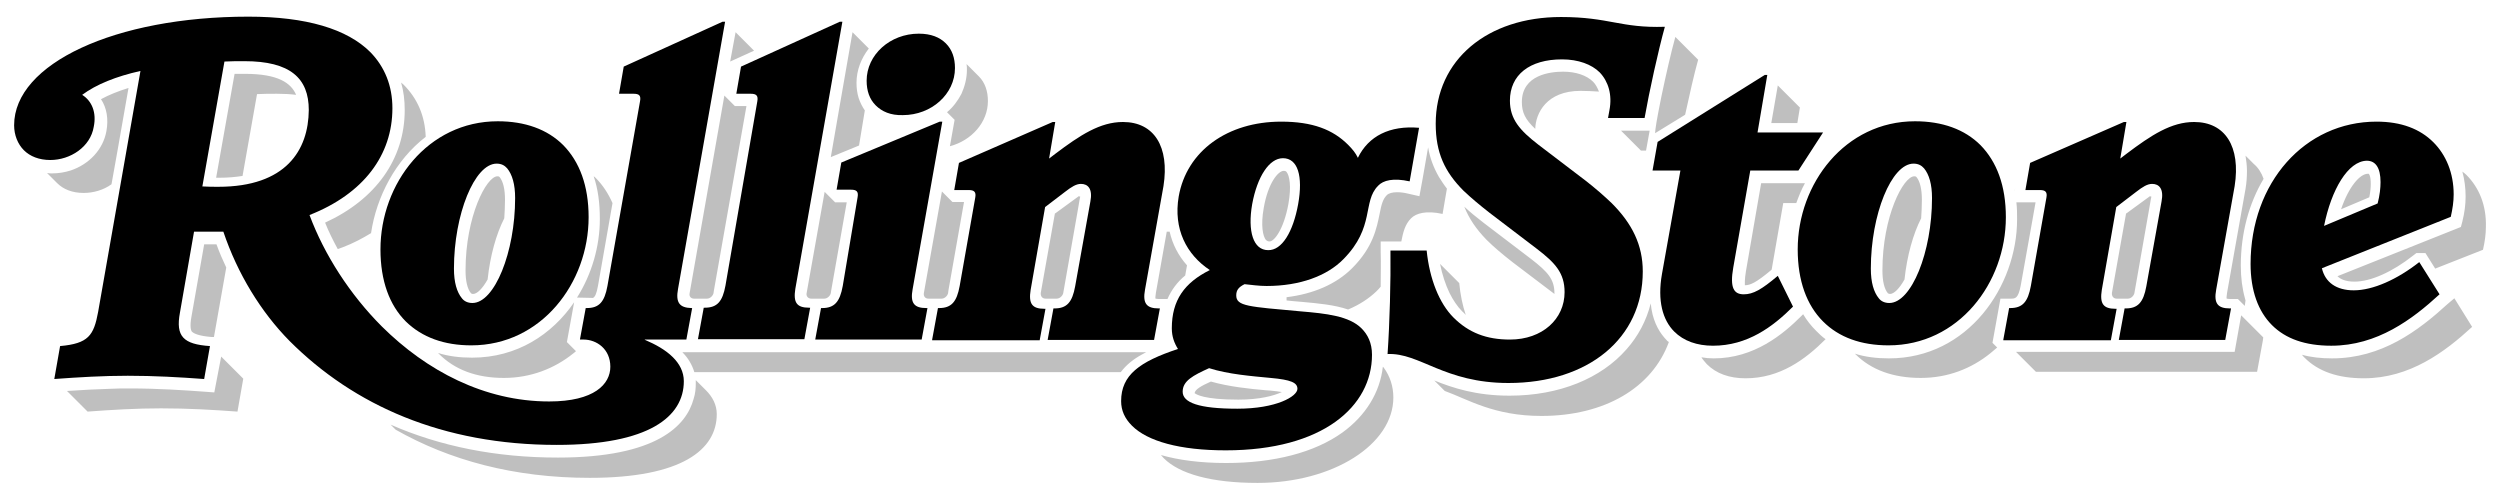
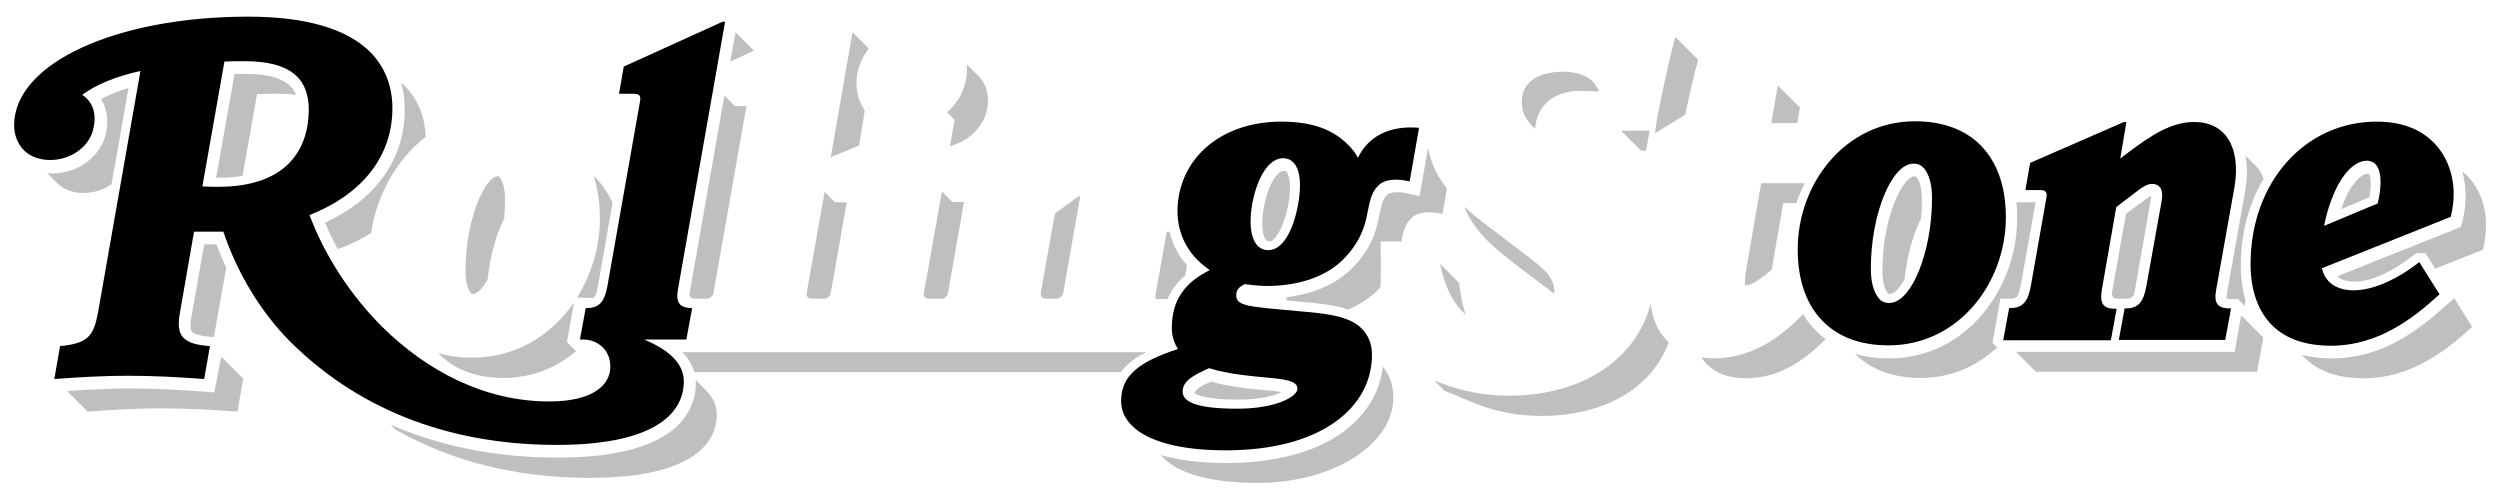
<svg xmlns="http://www.w3.org/2000/svg" version="1.1" id="Layer_1" x="0" y="0" viewBox="0 0 690.6 135.8" xml:space="preserve">
  <style>.st0{fill:#bfbfbf}.gl-st1{fill:#000}</style>
  <path class="st0" d="M556.7 51.8l-.2.9v.1l.2-1zM558.2 78.9l3.2-17.9.9-5.1H557c.2 1.5.2 3.1.2 4.7 0 18.4-13.5 38.4-35.4 38.4-3.4 0-6.6-.4-9.4-1.3l.1.1c4.4 4.4 10.5 6.6 18.1 6.6 7.5 0 14-2.6 19.2-6.8l1.9-1.6-1.3-1.3 2.2-12.2h2.8c1.3 0 2.1 0 2.8-3.6zM522.1 81.2c1.1 0 2.6-1.5 4-4 .7-6.6 2.4-12.6 4.6-16.9.1-1.6.2-3.3.2-5.1 0-2.9-.5-5.1-1.5-6.3-.1-.1-.2-.2-.6-.2-3 0-8.8 11-8.8 26 0 2.9.5 5.1 1.5 6.3.2.1.3.2.6.2zM482 78.8c1.5 0 3.1-.7 7.4-4.3l3.2-18.4h3.6c.7-1.9 1.4-3.7 2.4-5.5h-12.1l-4.2 24.3c-.4 2.4-.3 3.5-.3 3.9-.1 0-.1 0 0 0zM497.2 29.7l-6.1-6.1-1.8 10.4h7.2zM501.7 91.4c-1.4-1.4-2.6-2.9-3.6-4.6l-.2.2-.3.3c-5 5-13 11.7-24.2 11.7-1.2 0-2.3-.1-3.4-.3.4.7 1 1.3 1.5 1.9 2.6 2.6 6.2 3.9 10.7 3.9 9.5 0 16.5-5.2 22.1-10.8-1-.7-1.8-1.5-2.6-2.3zM424.1 35.6c.1-4.3 3.1-10.5 12.5-10.5 1.7 0 3.4.1 5.1.2-.4-1-.9-2-1.6-2.7-1.8-1.8-4.8-2.8-8.3-2.8-3.4 0-11.4.8-11.4 8.4 0 2.8.9 4.8 3.7 7.4zM459.7 93.2c-1.7-2-3.3-5-3.7-9.4-1.2 4.8-3.5 9.1-6.7 12.7-7 8-18.5 12.8-32.3 12.8-9.2 0-15.6-2.1-20.8-4.2l2.9 2.9c6.4 2.3 13.5 6.9 26.7 6.9 17.5 0 30.6-7.8 35.2-20.4-.1-.1-.2-.2-.4-.3-.3-.3-.6-.7-.9-1zM454.7 41.6l1-5.5h-7.9l5.5 5.5zM399.7 52.1c-.8-1-1.5-2.1-2.2-3.2-1.5-2.6-2.5-5.3-3-8.2l-1.5 8.6-.9 4.9-3.1-.7c-1.2-.3-2.2-.4-3.1-.4-1.3 0-2.3.3-2.8.8-1.1 1.1-1.5 2.6-2 5.2-.8 3.9-1.8 9.2-7.6 15-4.4 4.4-10.7 7.1-18.1 8v.9c.6.1 1.3.1 2 .2l2.3.2c4.4.4 8.9.8 12.7 2.1 3.1-1.3 5.7-3 7.8-5 .4-.4.9-.9 1.2-1.3 0-3.3.1-6.5 0-9.5v-3h5.7c.5-2.5 1-4.7 2.7-6.4 1.4-1.4 4.2-2.2 8.7-1.2l1.2-7zM350.7 66.7c1.3 0 3.9-3.3 5.2-10.3.9-5 .3-7.9-.5-8.9-.2-.2-.3-.3-.8-.3-1.5 0-4.3 3.3-5.5 10.2-.9 5-.2 7.9.6 8.9.3.2.5.4 1 .4zM354.1 108.3c-.7-.1-1.8-.3-3.1-.4l-1.4-.1c-4.6-.4-10.2-1-15.1-2.4-2.7 1.2-4.4 2.2-4.5 3.2.4.3 2.4 1.8 12.1 1.8 5.9 0 9.9-1.1 12-2.1zM327.4 76.1l.5-2.8c-2.4-2.7-4-5.8-4.8-9.3h-.8l-3 16.9c-.1.9-.2 1.4-.1 1.6.2 0 .5.1.9.1h2.4c1.1-2.5 2.7-4.7 4.9-6.5zM262.4 40.4c6-1.6 10.5-6.6 10.5-12.5 0-2.7-.8-5.1-2.5-6.8l-3.4-3.4c.1.5.1 1.1.1 1.6 0 2.3-.6 4.6-1.5 6.6-1 1.9-2.3 3.7-4 5.1l2.1 2.1-1.3 7.3zM238.9 30.5c-.7-1-1.3-2.2-1.7-3.4-.4-1.3-.6-2.7-.6-4.2 0-3.5 1.3-6.8 3.4-9.5l-4.5-4.5-3.8 21.8-2.2 12.7 7.8-3.2 1.6-9.7zM139.2 104.4c7.4 0 14-2.6 19.2-6.8l.5-.4.2-.2-1.8-1.8-.7-.7 2-11c-6.1 8.9-15.8 15.3-28.2 15.3-3.4 0-6.6-.4-9.4-1.3l.1.1c4.5 4.6 10.6 6.8 18.1 6.8zM163.8 82.3c.6-.3 1-1.2 1.4-3.4l4-22.8c-1.2-2.7-2.7-5-4.7-7-.1-.1-.3-.3-.5-.4 1.2 3.5 1.7 7.4 1.7 11.8 0 7.5-2.2 15.2-6.3 21.7l4.4.1zM130.7 81.2c1.1 0 2.6-1.5 4-4 .7-6.6 2.4-12.6 4.6-16.9.1-1.6.2-3.3.2-5.1 0-2.9-.5-5.1-1.5-6.3-.1-.1-.2-.2-.6-.2-3 0-8.8 11-8.8 26 0 2.9.5 5.1 1.5 6.3.2.1.2.2.6.2zM58.5 93.1h.6l3.4-19.2c-1-2.1-1.9-4.2-2.7-6.4h-3.4l-3.5 19.9c-.5 2.7-.2 3.8.1 4.2.5.5 1.8 1.2 5.5 1.5zM67.7 20.4h-2.9l-5.1 28.7h.9c2.4 0 4.5-.2 6.4-.5L71 26c1.8-.1 3.6-.1 5.5-.1 2 0 3.7.1 5.3.3-1.4-3.3-5-5.8-14.1-5.8zM30.8 50.9l1.7-9.5 1.7-9.7 1.3-7.4c-2.9.9-5.4 1.9-7.6 3.1 1.6 2.4 2.1 5.5 1.5 8.8-.9 5.1-4.8 9.2-9.9 10.9-1.6.5-3.3.8-5.1.8-.5 0-.9 0-1.4-.1l2.8 2.8c1.7 1.7 4.2 2.7 7.3 2.7 2.7 0 5.5-.8 7.7-2.4zM117.6 37.8c-.2-5.8-2.3-10.6-6.1-14.4-.2-.2-.5-.4-.7-.6.7 2.4 1 4.9 1 7.6 0 13.5-8 24.7-22 31.1 1 2.5 2.2 4.9 3.5 7.3l1.4-.5c2.9-1.1 5.5-2.5 7.8-3.9 1.5-10.1 6.8-20.2 15.1-26.6zM676.1 84c-8.1 7.4-18.2 15-31.9 15-3 0-5.8-.3-8.3-1 .2.3.4.5.7.8 3.8 3.8 9.2 5.7 16.4 5.7 12.7 0 22.4-7.3 29.9-14.2l-4.9-7.9-1.9 1.6zM681.3 48.3c-.3-.3-.7-.6-1.1-.9.6 2.2.9 4.5.9 6.9 0 2.2-.3 4.5-.9 6.9l-.4 1.5-34.1 13.6c.8.8 2.2 1.5 4.7 1.5 4.5 0 10.5-2.7 16.2-7.2l.9-.7h2.5l2.7 4.3 13.2-5.2c.5-2.2.8-4.3.8-6.2.2-6.1-1.9-11-5.4-14.5zM654.9 50.8c0-2.3-.5-2.8-.6-2.8h-.2c-2.2 0-5.3 3.6-7.4 9.8l7.8-3.3c.3-1.5.4-2.8.4-3.7zM625.2 93.2l-6.1-6.1-1.8 10.1h-60.4l5.5 5.5h61.1l1.6-8.7.1-.8zM191.8 102.8h117.8c1.5-2 3.5-3.6 5.9-4.9.4-.2.7-.4 1.1-.6H188.5c1.6 1.6 2.7 3.5 3.3 5.5zM203.2 8.9l-1.5 8.1 6.6-3zM59.2 108.4l-2.7-.2c-5.5-.4-12.8-.9-20.8-.9-1.7 0-3.4 0-5.2.1-3.6.1-7.5.3-12 .6l5.7 5.7c6.8-.5 13.5-.9 20.3-.9 7.4 0 14.3.4 21.1.9l1.6-9.1-6.1-6.1-1.9 9.9zM191.6 110.2c-2 7.4-10.2 16.2-37.5 16.2-17.1 0-32.5-3.1-46.2-9.1l1.4 1.4c14.8 8.4 32.6 13.3 53.6 13.3 25.5 0 35.1-7.8 35.1-17.6 0-2.6-1.2-4.8-3-6.6l-.4-.4-2.4-2.4v.9c0 1.3-.1 2.8-.6 4.3zM459 26.4c-.1.7-.3 1.3-.4 2-.4 1.9-.7 3.7-1 5.3l-.3 2-.1 1.1 8.3-5.1c1.2-5.5 2.5-11.3 3.6-15.2l-6.3-6.3c-1.2 4.3-2.6 10.5-3.8 16.2zM400.4 80.9c1 2 2.2 3.8 3.5 5.1.3.3.7.6 1 1-.9-2.7-1.5-5.6-1.8-8.8l-5.3-5.3c.6 3 1.5 5.7 2.6 8zM622.6 45.3c-.1-.1-.1-.1 0 0l-2.3-2.3c.2 1.3.4 2.7.4 4.2 0 1.6-.1 3.2-.4 5l-5.1 28.7c-.1.9-.2 1.4-.1 1.6.2 0 .5.1.9.1h2.2l1.4 1.4.5.5.2-1.5-.1-.4c-.8-2.8-1.2-5.9-1.2-9.2 0-9.1 2.3-17.3 6.3-24-.6-1.7-1.5-3.1-2.7-4.1zM417.8 72.4l11.6 8.8v-.1c0-3.9-1.7-5.9-6.5-9.6l-13-9.9c-2.1-1.6-3.9-3.1-5.4-4.5 1.3 3.3 3.3 6.2 6.1 9.1 2 2 4.5 4.1 7.2 6.2zM224.1 82.5h3.6c.8 0 1.6-.7 1.8-1.5l.1-.7 4.3-24.4h-3.2l-2.9-2.9-5 28.1c-.1.8.5 1.4 1.3 1.4zM256.5 82.5h3.6c.8 0 1.6-.7 1.8-1.5l.1-.8 4.3-24.4h-3.2l-2.9-2.9-5 28.1c-.1.9.4 1.5 1.3 1.5zM191.7 82.5h3.6c.8 0 1.6-.7 1.8-1.5l.1-.7 9-51H203l-2.9-2.9-9.6 54.6c-.2.9.4 1.5 1.2 1.5zM288.8 82.5h3.1c.8 0 1.6-.7 1.8-1.5l4.2-23.9.3-1.8.2-1h-.1l-.3-.1-6.3 4.6-.3.2-3.9 21.9c-.1 1 .5 1.6 1.3 1.6zM584.7 82.5h3.1c.8 0 1.6-.7 1.8-1.5l4.3-24.5.2-1.2.2-1h-.1l-.3-.1-6.3 4.6-.3.2-3.9 21.9c-.1 1 .5 1.6 1.3 1.6zM382.2 101.5l-.2-.2c-.8 7.1-4.7 13.5-11.2 18.2-7.7 5.5-18.8 8.4-32.1 8.4-7.1 0-13.1-.8-18-2.2.3.3.5.6.8.9 4.3 4.3 13.1 6.8 25.9 6.8 20.8 0 37.5-10.6 37.5-23.6 0-3-.9-5.9-2.7-8.3z" />
  <g>
-     <path class="gl-st1" d="M112.1 88.8c-4.5-4.5-7-11.2-7-19.9 0-18.2 13.1-35.4 32.4-35.4 7.5 0 13.7 2.2 18.1 6.6 4.5 4.6 7 11.2 7 19.9 0 18.2-13.1 35.4-32.4 35.4-7.5 0-13.6-2.2-18.1-6.6zm30.2-34.1c0-3.8-.8-6.5-2.2-8.2-.7-.8-1.6-1.3-2.9-1.3-6.1 0-11.8 14-11.8 29 0 3.8.8 6.5 2.2 8.2.6.8 1.6 1.3 2.9 1.3 6.1 0 11.8-14 11.8-29zM209.2 28c.3-1.6-.3-2.1-1.8-2.1h-4l1.3-7.5L232 6h.7l-13 73.8c-.6 3.8.4 5.2 3.8 5.2h.3l-1.6 8.7h-29.4l1.6-8.7h.3c3.4 0 4.9-1.7 5.7-6.1l8.8-50.9zM236.9 54.5c.3-1.6-.3-2.1-1.8-2.1h-4l1.3-7.5 27.2-11.3h.7l-8.2 46.3c-.7 3.8.4 5.2 3.8 5.2h.3l-1.6 8.7h-29.4l1.6-8.7h.3c3.4 0 4.9-1.7 5.7-6.1l4.1-24.5zm5-25.4c-1.7-1.7-2.5-4-2.5-6.8 0-7.2 6.5-13 14.4-13 3.4 0 5.8 1 7.5 2.7s2.5 4 2.5 6.8c0 7.2-6.5 13-14.4 13-3.4.1-5.8-1-7.5-2.7zM257.5 93.8l1.6-8.7h.3c3.4 0 4.9-1.7 5.7-6.1l4.3-24.4c.3-1.6-.3-2.1-1.8-2.1h-4l1.3-7.5 25.9-11.3h.7l-1.7 10.1 1.7-1.3c6.9-5.2 12.4-8.8 18.7-8.8 8.6 0 12.9 6.8 11.2 17.7L316.3 80c-.7 3.8.4 5.2 3.8 5.2h.3l-1.6 8.7h-29.4l1.6-8.7h.3c3.4 0 4.9-1.7 5.7-6.1l4.2-23.4c.7-3.6-.7-4.9-2.6-4.9-1.3 0-2.6.8-4.4 2.2l-5.5 4.2-4 22.9c-.6 3.8.4 5.2 3.8 5.2h.3l-1.6 8.7h-29.7v-.2z" />
    <path class="gl-st1" d="M389.4 50.1c-4.5-1-7.3-.3-8.7 1.2-4.4 4.4-.8 11.4-9.6 20.3-4.5 4.6-12 7.4-21.2 7.4-2.1 0-4.2-.3-6.1-.5-1.6.8-2.3 1.6-2.3 3.1 0 3 3.4 3.1 17.7 4.4 7.2.6 13.5 1.3 16.9 4.7 1.7 1.7 2.9 4 2.9 7.3 0 14.2-13.5 26.4-40.4 26.4-12.7 0-21.6-2.5-25.9-6.8-2-2-3-4.2-3-6.8 0-7.2 5.1-10.9 15.7-14.4-1-1.6-1.7-3.4-1.7-5.7 0-7.8 3.5-12.6 10.5-16.1-6.5-4.3-10.1-11.4-8.6-20.3 2.2-12.6 13.5-20.7 28.3-20.7 8.7 0 14.3 2.2 18.5 6.4 1.2 1.2 2.1 2.3 2.7 3.6 2.9-6 8.8-9 16.9-8.3l-2.6 14.8zm-31 57.3c0-1.7-1.8-2.5-7.4-3-5.2-.5-11.7-1-17-2.7-4.4 2-7.3 3.5-7.3 6.5s4.4 4.7 15.1 4.7c10.8 0 16.6-3.4 16.6-5.5zm.2-51c1.4-7.8-.1-12.7-4.2-12.7-3.8 0-7.1 5.1-8.5 12.7-1.3 7.5.3 12.7 4.4 12.7 3.8.1 6.9-5 8.3-12.7z" />
-     <path class="gl-st1" d="M383.3 97.8c.6-8.7.9-20.2.8-28.6h10c.8 7.9 3.5 14.6 7.4 18.5 4.2 4.2 9.1 6.1 15.6 6.1 9 0 15.1-5.7 15.1-13.1 0-5.3-2.6-8.1-7.7-12l-13-9.9c-2.7-2.1-5.2-4.2-7.2-6.1-5.2-5.2-7.7-10.5-7.7-18.5 0-17.7 14.3-29.5 34.6-29.5 13.4 0 16.4 3.1 28.7 2.7-1.8 6.5-4.3 17.8-5.6 25.2h-10.1l.4-2.2c.8-4.2-.3-7.9-2.7-10.4-2.2-2.2-5.9-3.6-10.4-3.6-9 0-14.4 4.3-14.4 11.4 0 5.1 2.7 8.2 7.9 12.2l13 9.9c2.7 2.1 5.1 4.2 7.2 6.2 5.7 5.7 8.6 11.6 8.6 18.9 0 18.5-15.1 30.8-37.1 30.8-17.8 0-24.5-8.4-33.4-8z" />
-     <path class="gl-st1" d="M481.7 81.3c2.6 0 4.9-1.3 9.4-5.1l4.2 8.5c-5.6 5.6-12.6 10.8-22.1 10.8-4.4 0-8.1-1.3-10.7-3.9-3.2-3.2-4.7-8.5-3.4-15.9l5.1-28.6h-7.7l1.4-7.9 29.6-18.5h.7l-2.7 15.9h18.1l-6.8 10.5h-13.3l-4.7 26.8c-1 5.7.2 7.4 2.9 7.4z" />
    <path class="gl-st1" d="M503.6 88.8c-4.5-4.5-7-11.2-7-19.9 0-18.2 13.1-35.4 32.4-35.4 7.5 0 13.7 2.2 18.1 6.6 4.5 4.6 7 11.2 7 19.9 0 18.2-13.1 35.4-32.4 35.4-7.6 0-13.7-2.2-18.1-6.6zm30.1-34.1c0-3.8-.8-6.5-2.2-8.2-.7-.8-1.6-1.3-2.9-1.3-6.1 0-11.8 14-11.8 29 0 3.8.8 6.5 2.2 8.2.6.8 1.6 1.3 2.9 1.3 6.1 0 11.8-14 11.8-29zM187.3 79.8l13-73.8h-.7l-27.3 12.4-1.3 7.5h4c1.6 0 2.1.5 1.8 2.1l-9 51c-.8 4.4-2.3 6.1-5.7 6.1h-.3l-1.6 8.7h1c3.6 0 7.4 2.6 7.4 7.5 0 4.8-4.4 9.6-16.9 9.6-17.9 0-33.9-8.5-46.2-20.7-8.8-8.8-15.9-19.8-20-30.8 15-5.9 22.9-16.6 22.9-29.5 0-6.2-2.1-11.4-6.1-15.5C95.9 8 84.6 4.6 68.6 4.6c-36.8 0-64.7 13-64.7 30 0 2.7 1 5.2 2.7 6.9 1.7 1.7 4.2 2.7 7.3 2.7 5.5 0 11.1-3.6 12-9.2.8-3.9-.5-7.1-3.2-8.8 3.9-2.9 9.4-5.1 16.1-6.6L27.1 86.2c-1.2 6.5-2.7 8.7-10.5 9.4l-1.6 9.1c6.8-.5 13.5-.9 20.3-.9 7.4 0 14.3.4 21.1.9l1.6-9.1c-7.4-.5-9.5-2.7-8.3-9.2L53.6 64h8.1C65.6 75.6 72.1 86.2 80 94.2c17.8 17.8 42.3 28.7 73.8 28.7 25.5 0 35.1-7.8 35.1-17.6 0-2.6-1.2-4.8-3-6.6-2.1-2.1-4.9-3.6-7.7-4.8-.3-.1 0-.1 0-.1h11.4l1.6-8.7h-.2c-3.3-.1-4.4-1.5-3.7-5.3zm-127-28.2c-1.3 0-2.9 0-4.4-.1L62 17c1.8-.1 3.6-.1 5.5-.1 12.7 0 17.8 4.7 17.8 13.5-.1 11.1-6.3 21.2-25 21.2zM553.4 93.8l1.6-8.7h.3c3.4 0 4.9-1.7 5.7-6.1l4.3-24.4c.3-1.6-.3-2.1-1.8-2.1h-4l1.3-7.5 25.9-11.3h.7l-1.7 10.1 1.7-1.3c6.9-5.2 12.4-8.8 18.7-8.8 8.6 0 12.9 6.8 11.2 17.7L612.2 80c-.7 3.8.4 5.2 3.8 5.2h.3l-1.6 8.7h-29.4l1.6-8.7h.3c3.4 0 4.9-1.7 5.7-6.1l4.2-23.4c.7-3.6-.7-4.9-2.6-4.9-1.3 0-2.6.8-4.4 2.2l-5.5 4.2-4 22.9c-.6 3.8.4 5.2 3.8 5.2h.3l-1.6 8.7h-29.7v-.2zM673.9 81.3c-7.5 6.9-17.2 14.2-29.9 14.2-7.2 0-12.6-1.9-16.4-5.7-3.8-3.8-5.9-9.5-5.9-16.9 0-22.5 15-39.3 34.8-39.3 6.8 0 12 2 15.7 5.7 3.5 3.5 5.6 8.5 5.6 14.4 0 2-.3 4-.8 6.2l-35.6 14.2c.9 3.9 4 6.1 8.8 6.1 5.3 0 12-3 18.1-7.8l5.6 8.9zM642 62.4l14.8-6.2c.6-2.3.8-4.3.8-5.9 0-4-1.4-5.9-3.8-5.9-5.2.1-9.8 8-11.8 18z" />
  </g>
</svg>